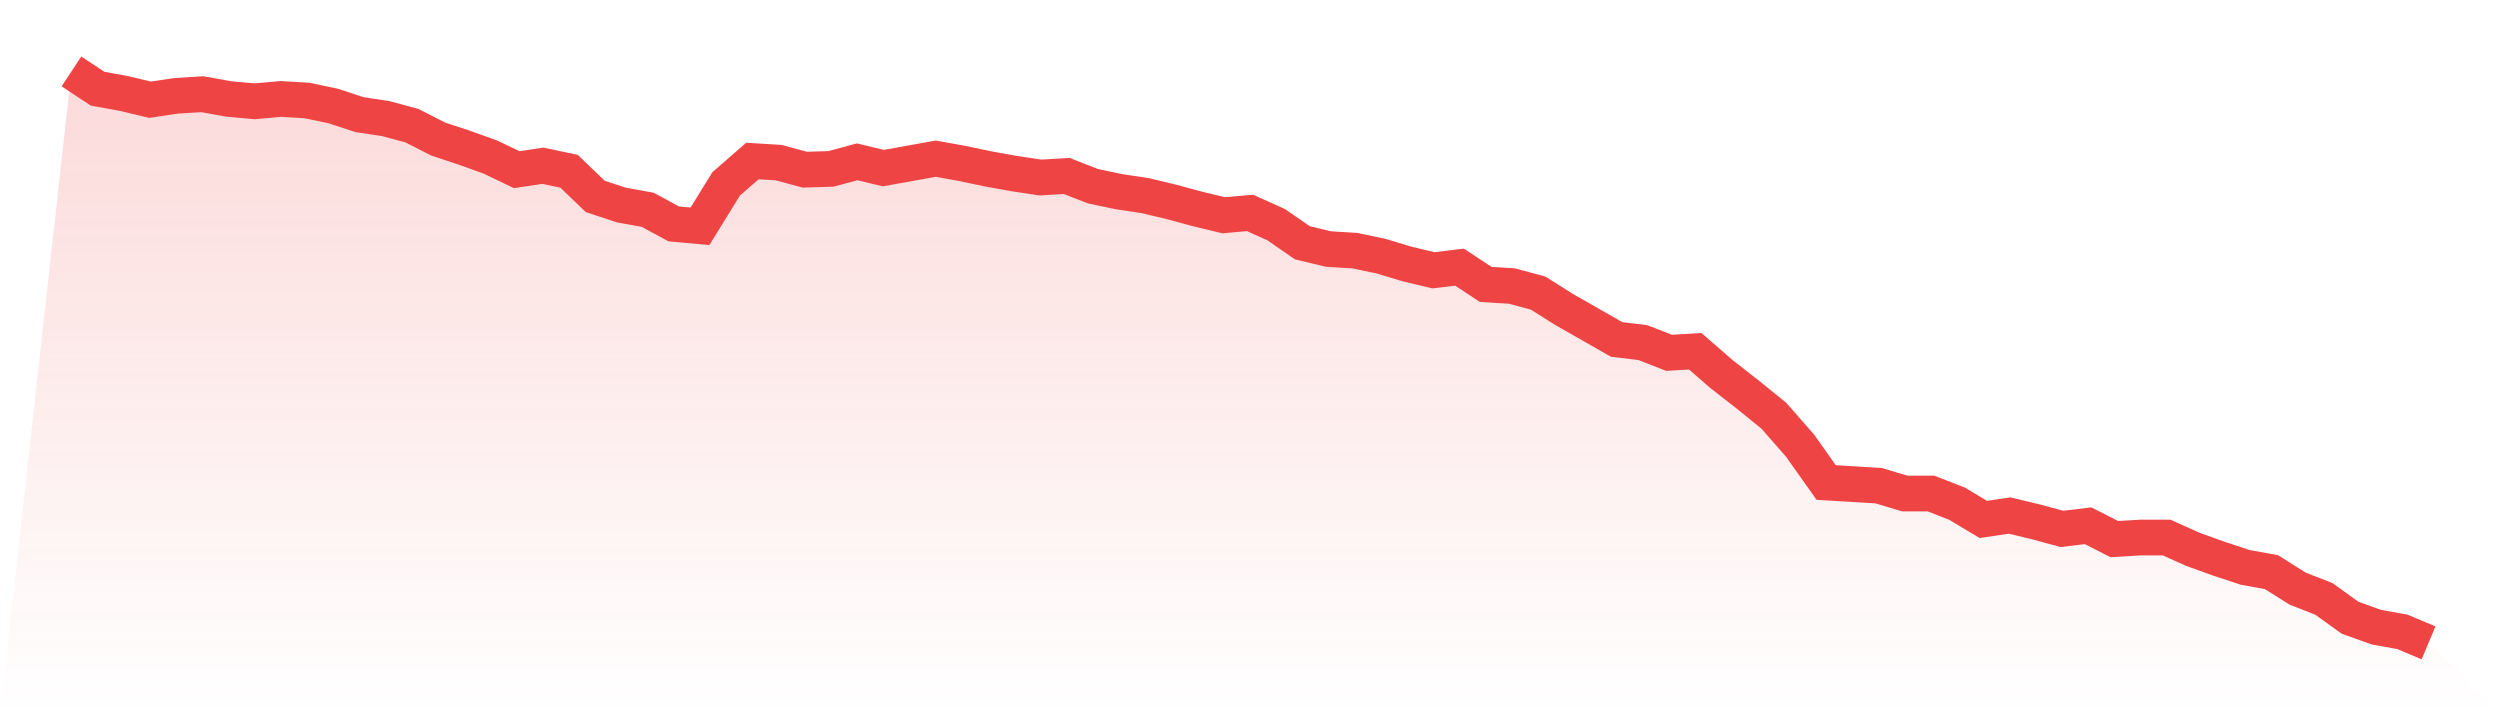
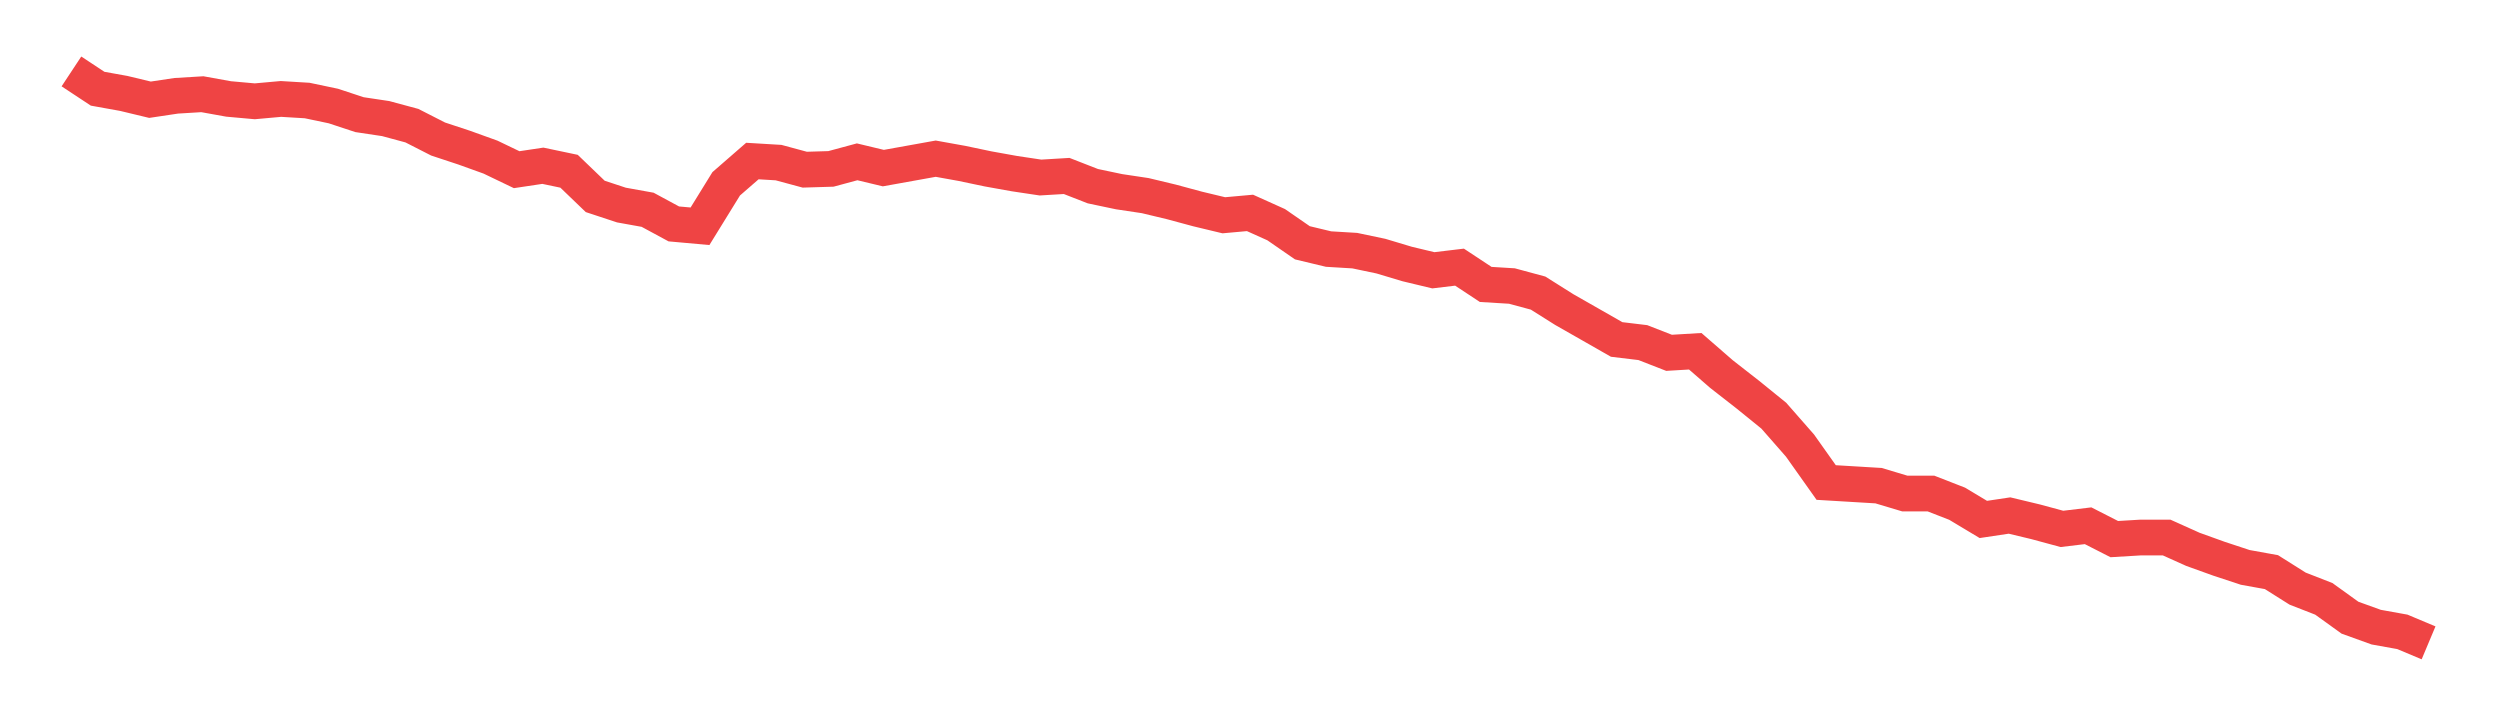
<svg xmlns="http://www.w3.org/2000/svg" viewBox="0 0 140 40">
  <defs>
    <linearGradient id="gradient" x1="0" x2="0" y1="0" y2="1">
      <stop offset="0%" stop-color="#ef4444" stop-opacity="0.2" />
      <stop offset="100%" stop-color="#ef4444" stop-opacity="0" />
    </linearGradient>
  </defs>
-   <path d="M4,4 L4,4 L5.467,4.968 L6.933,5.232 L8.4,5.585 L9.867,5.365 L11.333,5.276 L12.8,5.541 L14.267,5.673 L15.733,5.541 L17.2,5.629 L18.667,5.937 L20.133,6.421 L21.6,6.641 L23.067,7.037 L24.533,7.785 L26,8.27 L27.467,8.798 L28.933,9.502 L30.4,9.282 L31.867,9.59 L33.333,10.999 L34.8,11.483 L36.267,11.747 L37.733,12.539 L39.2,12.671 L40.667,10.294 L42.133,9.018 L43.6,9.106 L45.067,9.502 L46.533,9.458 L48,9.062 L49.467,9.414 L50.933,9.15 L52.4,8.886 L53.867,9.15 L55.333,9.458 L56.8,9.722 L58.267,9.942 L59.733,9.854 L61.2,10.426 L62.667,10.735 L64.133,10.955 L65.6,11.307 L67.067,11.703 L68.533,12.055 L70,11.923 L71.467,12.583 L72.933,13.596 L74.4,13.948 L75.867,14.036 L77.333,14.344 L78.8,14.784 L80.267,15.136 L81.733,14.96 L83.2,15.928 L84.667,16.017 L86.133,16.413 L87.6,17.337 L89.067,18.173 L90.533,19.01 L92,19.186 L93.467,19.758 L94.933,19.67 L96.4,20.946 L97.867,22.091 L99.333,23.279 L100.8,24.952 L102.267,27.021 L103.733,27.109 L105.2,27.197 L106.667,27.637 L108.133,27.637 L109.6,28.209 L111.067,29.089 L112.533,28.869 L114,29.221 L115.467,29.618 L116.933,29.442 L118.4,30.19 L119.867,30.102 L121.333,30.102 L122.8,30.762 L124.267,31.29 L125.733,31.774 L127.2,32.039 L128.667,32.963 L130.133,33.535 L131.6,34.591 L133.067,35.12 L134.533,35.384 L136,36 L140,40 L0,40 z" fill="url(#gradient)" />
  <path d="M4,4 L4,4 L5.467,4.968 L6.933,5.232 L8.4,5.585 L9.867,5.365 L11.333,5.276 L12.8,5.541 L14.267,5.673 L15.733,5.541 L17.2,5.629 L18.667,5.937 L20.133,6.421 L21.6,6.641 L23.067,7.037 L24.533,7.785 L26,8.27 L27.467,8.798 L28.933,9.502 L30.4,9.282 L31.867,9.59 L33.333,10.999 L34.8,11.483 L36.267,11.747 L37.733,12.539 L39.2,12.671 L40.667,10.294 L42.133,9.018 L43.6,9.106 L45.067,9.502 L46.533,9.458 L48,9.062 L49.467,9.414 L50.933,9.15 L52.4,8.886 L53.867,9.15 L55.333,9.458 L56.8,9.722 L58.267,9.942 L59.733,9.854 L61.2,10.426 L62.667,10.735 L64.133,10.955 L65.6,11.307 L67.067,11.703 L68.533,12.055 L70,11.923 L71.467,12.583 L72.933,13.596 L74.4,13.948 L75.867,14.036 L77.333,14.344 L78.8,14.784 L80.267,15.136 L81.733,14.96 L83.2,15.928 L84.667,16.017 L86.133,16.413 L87.6,17.337 L89.067,18.173 L90.533,19.01 L92,19.186 L93.467,19.758 L94.933,19.67 L96.4,20.946 L97.867,22.091 L99.333,23.279 L100.8,24.952 L102.267,27.021 L103.733,27.109 L105.2,27.197 L106.667,27.637 L108.133,27.637 L109.6,28.209 L111.067,29.089 L112.533,28.869 L114,29.221 L115.467,29.618 L116.933,29.442 L118.4,30.19 L119.867,30.102 L121.333,30.102 L122.8,30.762 L124.267,31.29 L125.733,31.774 L127.2,32.039 L128.667,32.963 L130.133,33.535 L131.6,34.591 L133.067,35.12 L134.533,35.384 L136,36" fill="none" stroke="#ef4444" stroke-width="2" />
</svg>